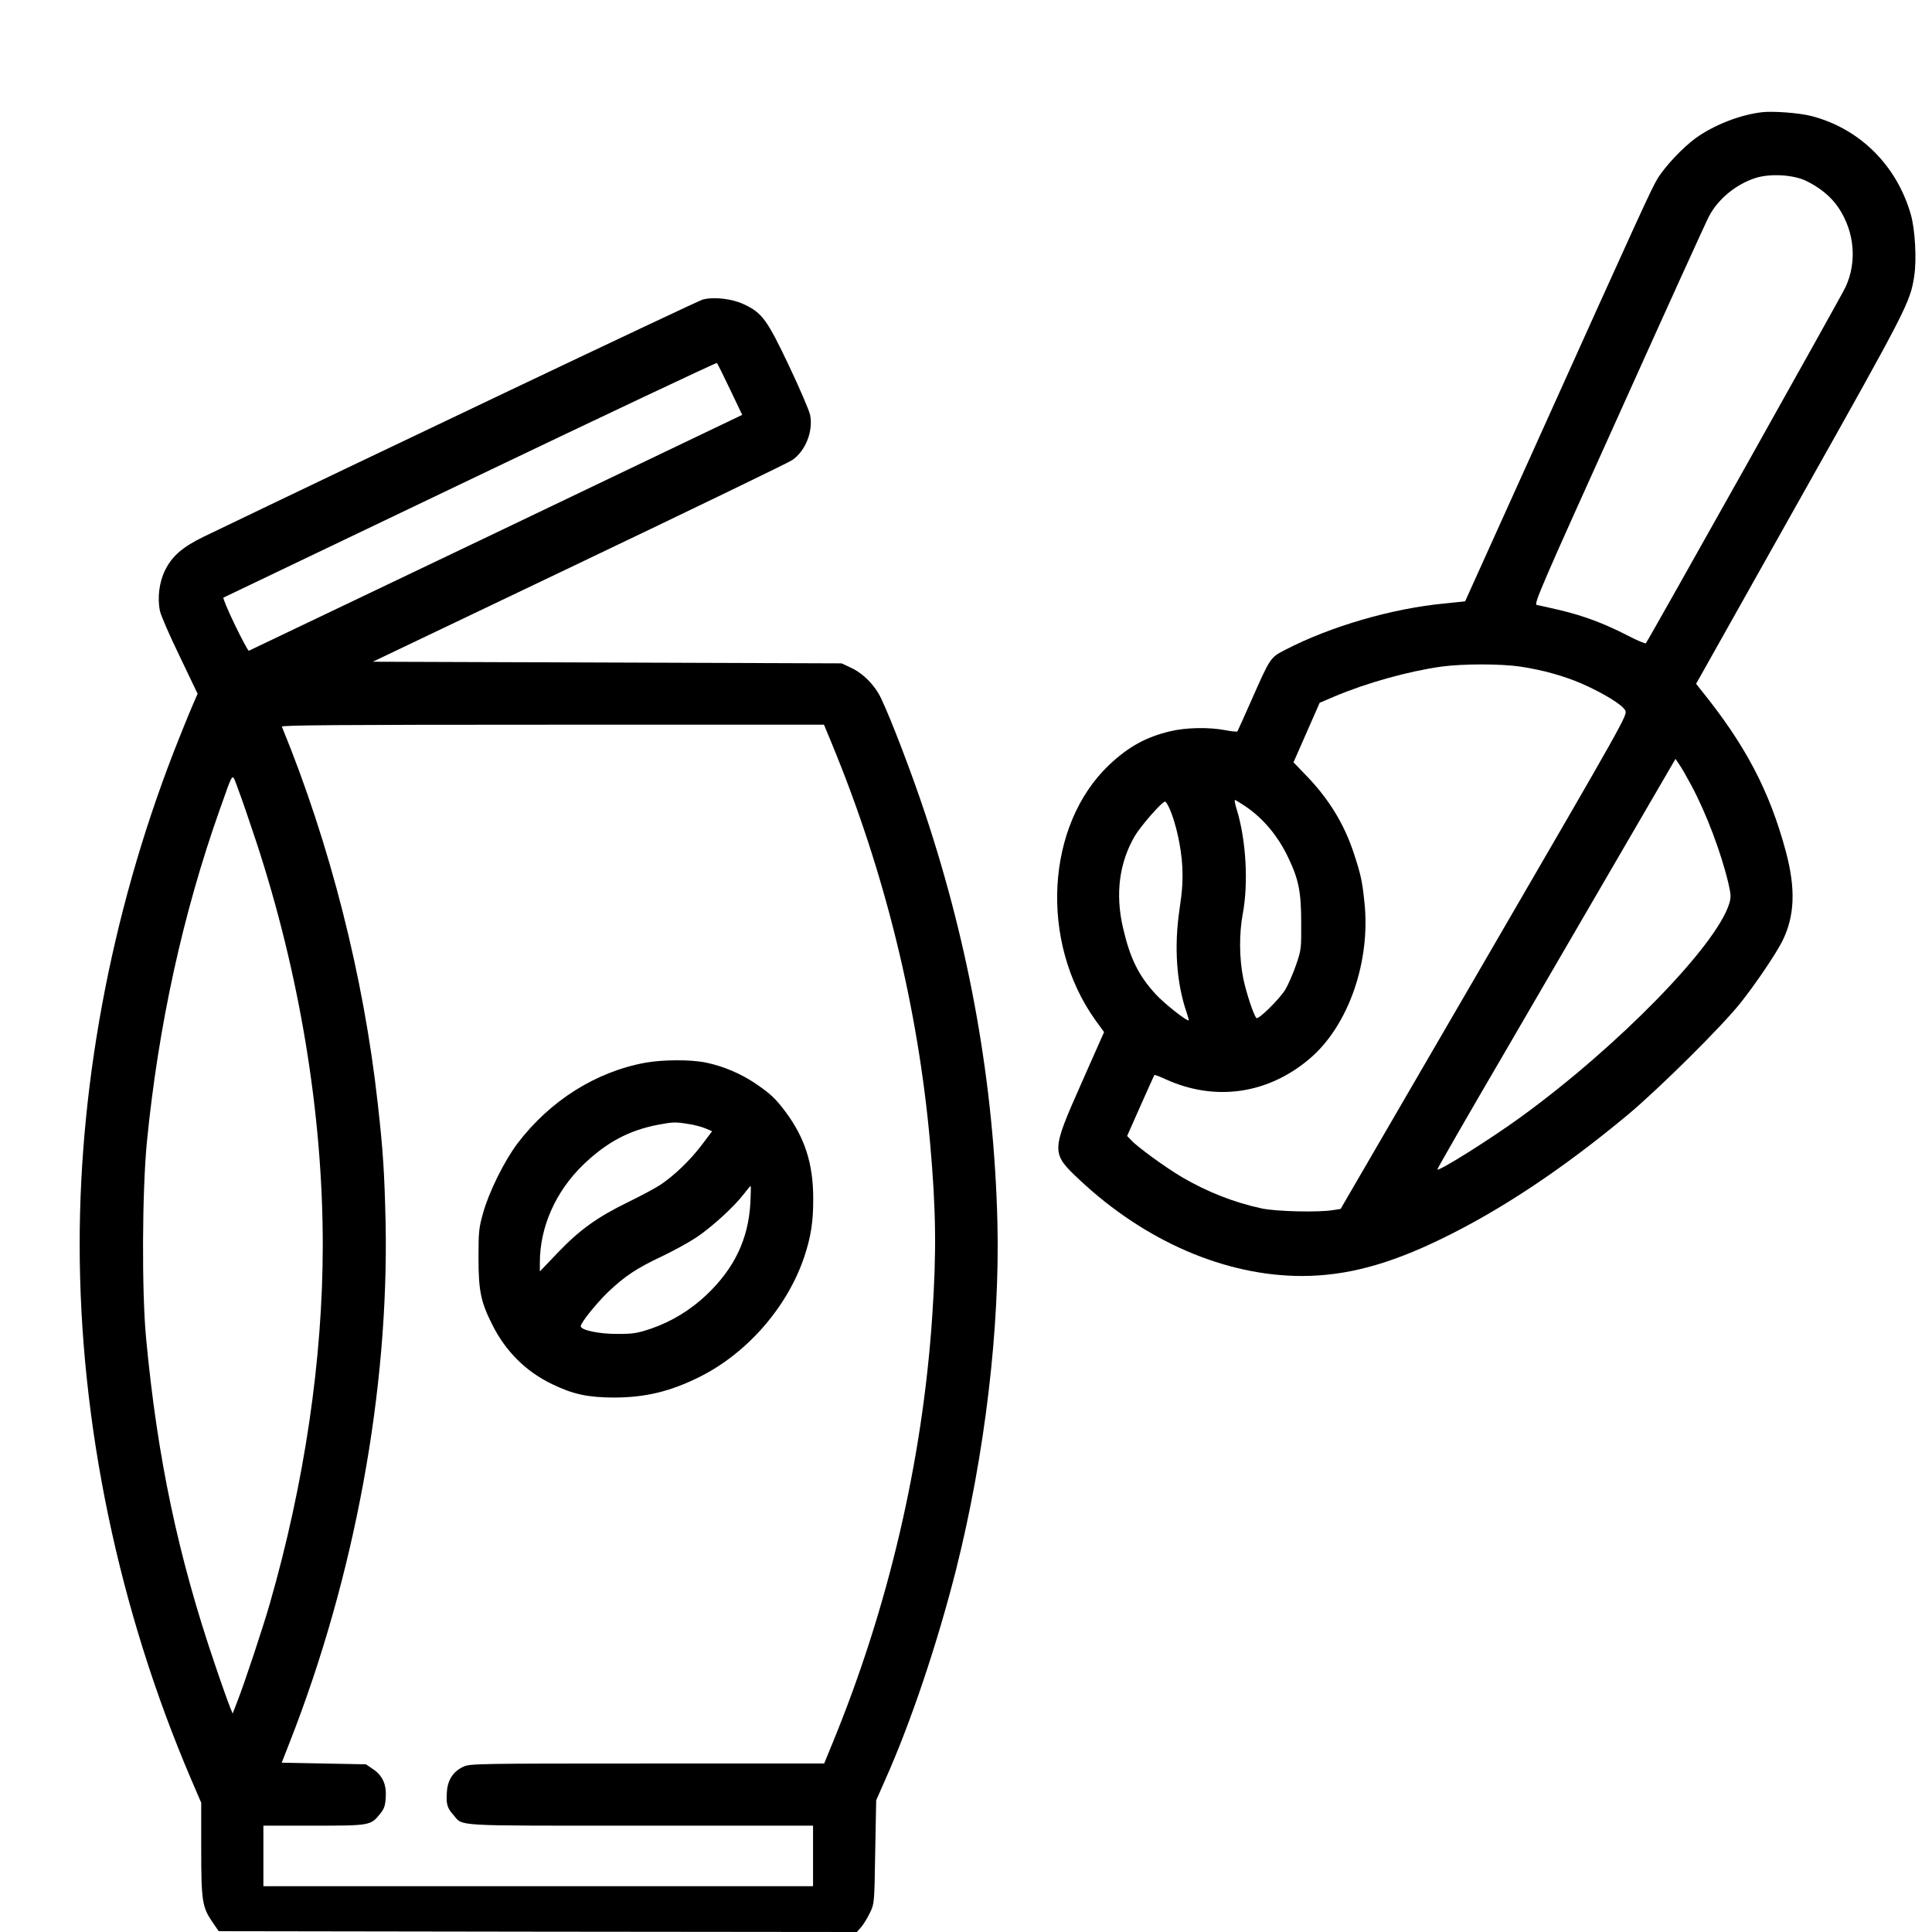
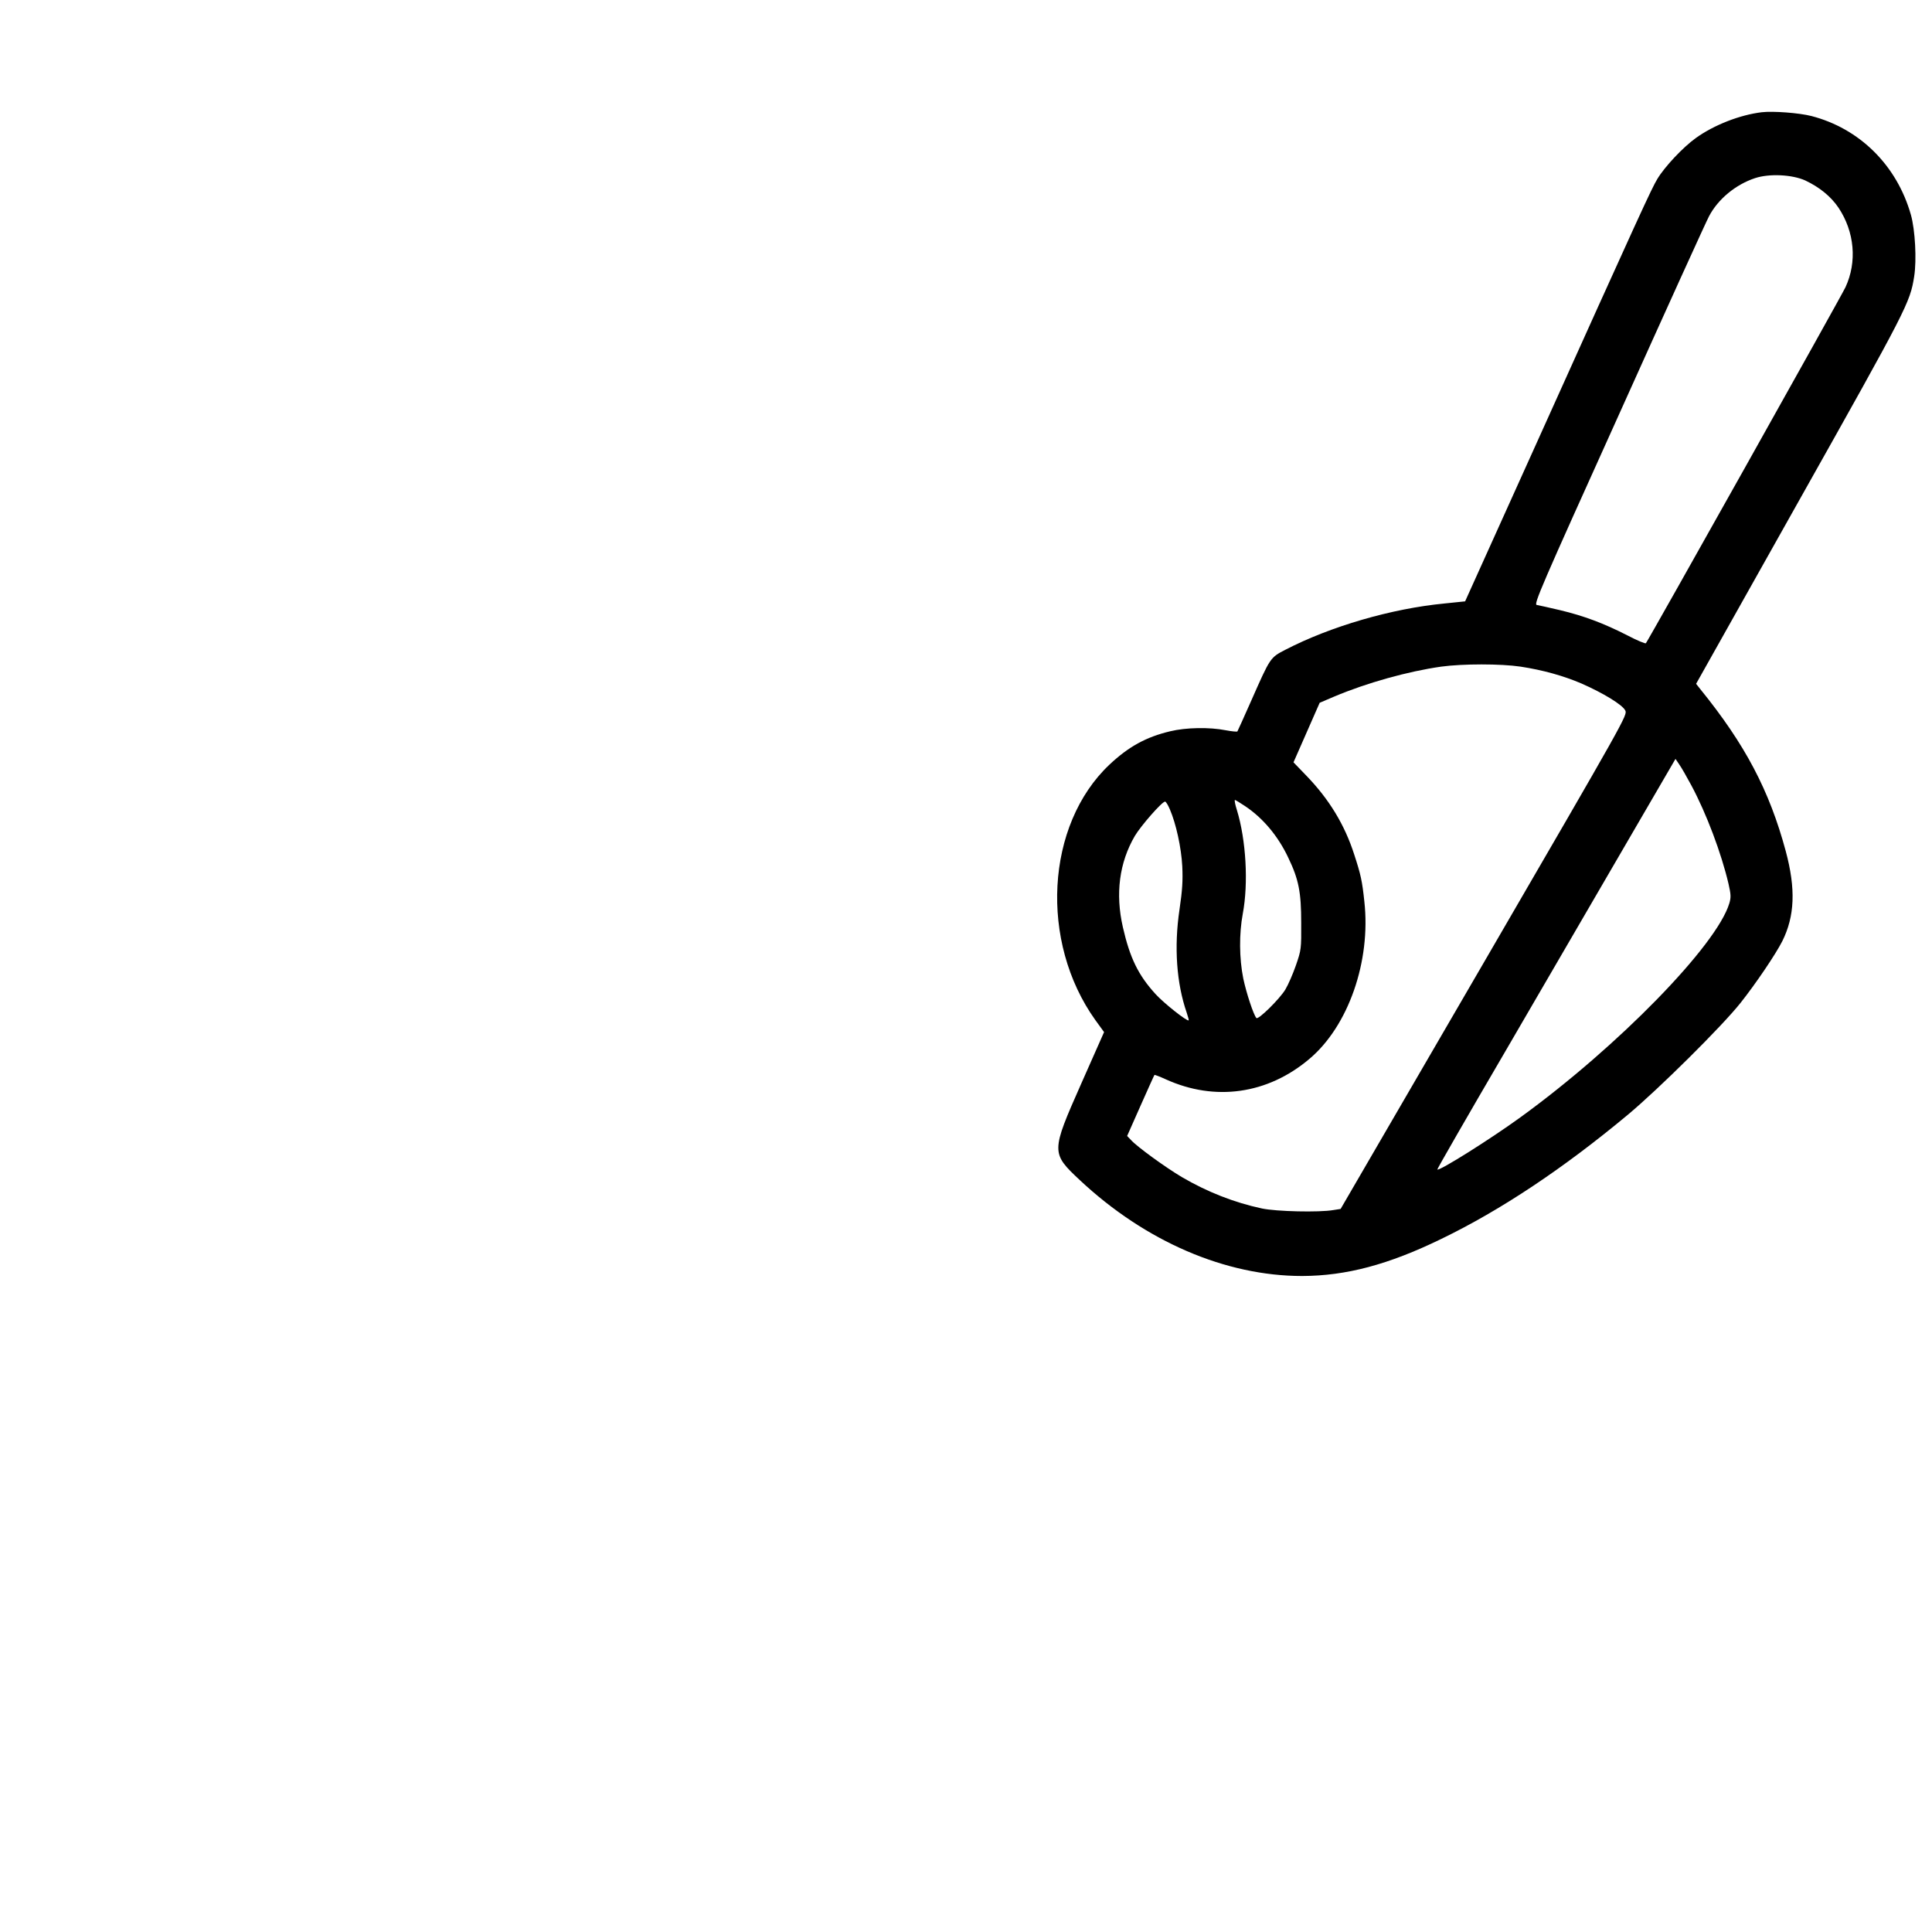
<svg xmlns="http://www.w3.org/2000/svg" version="1.0" width="1181pt" height="1181pt" viewBox="0 0 1181 1181" preserveAspectRatio="xMidYMid meet">
  <g transform="translate(0,1181) scale(0.1,-0.1)" fill="#000000" stroke="none">
    <path d="M10770 11124 c-134 -16 -293 -78 -404 -158 -78 -56 -190 -175 -235 -250 -37 -62 -98 -194 -746 -1632 l-429 -950 -126 -13 c-323 -31 -697 -140 -973 -283 -93 -48 -92 -48 -207 -308 -45 -102 -84 -188 -86 -191 -2 -3 -34 0 -71 7 -101 20 -244 17 -339 -6 -148 -35 -255 -94 -372 -204 -390 -368 -429 -1083 -86 -1562 l53 -73 -140 -316 c-185 -418 -185 -423 -7 -590 400 -374 889 -585 1358 -585 269 1 526 69 849 226 366 177 747 431 1142 760 187 156 575 540 689 684 92 116 214 296 255 377 76 153 83 319 21 550 -100 371 -248 652 -522 990 l-26 33 632 1125 c659 1172 676 1206 701 1365 16 101 6 285 -20 377 -86 303 -314 528 -609 604 -75 19 -234 31 -302 23z m265 -417 c87 -41 157 -98 203 -166 99 -148 115 -332 43 -487 -26 -56 -1206 -2160 -1220 -2176 -3 -4 -54 17 -113 48 -145 74 -265 119 -411 154 -67 16 -132 30 -143 32 -20 3 24 105 502 1163 287 638 535 1184 551 1213 55 105 163 194 281 233 87 29 227 22 307 -14z m-1740 -2972 c137 -21 262 -56 372 -103 132 -58 251 -130 268 -165 14 -28 6 -42 -863 -1538 l-877 -1509 -45 -7 c-86 -15 -349 -9 -437 10 -168 36 -334 101 -489 192 -98 58 -275 186 -311 227 l-23 24 82 185 c45 101 83 186 85 188 1 2 33 -10 70 -27 300 -136 622 -91 877 125 238 200 377 597 336 963 -13 124 -22 165 -62 287 -58 181 -153 337 -291 480 l-80 83 80 182 80 182 89 38 c199 84 450 154 654 183 132 18 364 18 485 0z m1044 -726 c93 -174 183 -414 227 -601 15 -66 16 -83 5 -120 -77 -257 -680 -875 -1277 -1308 -183 -133 -498 -331 -508 -319 -2 2 183 324 411 714 227 391 555 954 729 1253 l316 543 23 -34 c13 -18 46 -76 74 -128z m-2729 -126 c110 -73 203 -184 265 -316 64 -133 79 -211 79 -397 1 -161 0 -167 -32 -260 -18 -52 -47 -119 -65 -149 -35 -58 -166 -187 -177 -174 -18 21 -61 152 -80 241 -25 124 -26 274 -3 397 35 187 20 450 -36 633 -11 34 -16 62 -12 62 3 0 31 -17 61 -37z m-459 -20 c38 -88 70 -234 76 -348 4 -86 1 -145 -17 -265 -34 -230 -18 -451 44 -630 8 -24 14 -46 12 -47 -8 -9 -151 104 -202 160 -106 116 -157 221 -200 409 -47 205 -22 395 73 558 37 62 166 210 185 210 5 0 18 -21 29 -47z" />
-     <path d="M4296 9979 c-30 -7 -2088 -986 -3049 -1449 -132 -64 -195 -119 -238 -206 -36 -73 -48 -169 -31 -250 6 -27 60 -152 121 -277 l109 -228 -25 -57 c-14 -31 -52 -124 -85 -207 -398 -991 -611 -2073 -611 -3100 0 -1095 238 -2236 682 -3273 l61 -142 0 -282 c0 -319 6 -356 69 -448 l38 -55 1951 -3 1950 -2 28 32 c15 18 39 58 53 88 26 55 26 57 31 370 l6 315 55 125 c157 351 320 837 434 1288 176 702 268 1478 252 2122 -21 842 -169 1676 -442 2497 -82 247 -206 571 -268 702 -38 81 -109 154 -185 189 l-57 27 -1433 5 -1433 5 1263 603 c695 332 1280 615 1300 629 82 56 130 177 110 277 -6 28 -64 163 -129 300 -134 282 -164 324 -276 376 -71 34 -183 47 -251 29z m167 -550 l74 -155 -1504 -720 c-828 -395 -1508 -720 -1512 -722 -4 -1 -43 71 -86 160 -43 89 -74 164 -69 165 5 2 684 327 1509 722 825 395 1503 715 1507 712 4 -3 40 -76 81 -162z m626 -2175 c319 -774 522 -1600 596 -2424 37 -414 40 -673 14 -1060 -59 -889 -268 -1784 -611 -2618 l-50 -122 -1082 0 c-1034 0 -1083 -1 -1122 -19 -62 -28 -97 -80 -102 -152 -6 -75 1 -101 40 -144 61 -70 -22 -65 1143 -65 l1055 0 0 -185 0 -185 -1680 0 -1680 0 0 185 0 185 308 0 c345 0 348 1 406 73 25 31 31 49 34 101 5 79 -20 134 -80 173 l-41 28 -258 5 -257 5 49 125 c397 1012 607 2155 586 3180 -7 301 -15 433 -48 725 -86 777 -292 1587 -586 2303 -4 9 331 12 1655 12 l1659 0 52 -126z m-3524 -585 c266 -807 408 -1668 408 -2469 0 -699 -112 -1457 -324 -2194 -44 -152 -152 -478 -198 -596 l-29 -75 -16 40 c-9 21 -51 138 -92 260 -225 660 -352 1260 -421 1995 -27 287 -24 900 5 1200 71 717 221 1399 446 2033 87 243 72 227 112 122 19 -49 68 -192 109 -316z" />
-     <path d="M3946 5314 c-303 -55 -584 -232 -783 -494 -81 -108 -174 -296 -210 -425 -26 -92 -28 -115 -28 -275 0 -200 14 -269 85 -409 81 -162 206 -286 365 -362 128 -62 217 -81 375 -82 196 0 348 37 530 128 290 146 533 426 636 731 41 123 56 218 55 359 0 211 -51 371 -171 531 -61 81 -91 109 -187 174 -89 59 -194 103 -295 124 -94 20 -264 19 -372 0z m264 -375 c35 -5 82 -18 103 -27 l40 -17 -61 -81 c-70 -93 -165 -185 -250 -243 -32 -22 -124 -71 -204 -110 -188 -92 -294 -168 -429 -309 l-109 -114 0 54 c0 218 97 436 266 599 144 138 280 210 459 244 89 17 106 17 185 4z m377 -481 c-12 -222 -98 -402 -269 -564 -97 -92 -214 -163 -336 -205 -86 -29 -110 -33 -207 -33 -111 -1 -225 23 -225 47 0 21 92 136 166 208 102 97 176 147 332 220 69 33 164 85 209 115 93 62 231 188 289 264 21 28 40 50 42 50 3 0 2 -46 -1 -102z" />
  </g>
</svg>